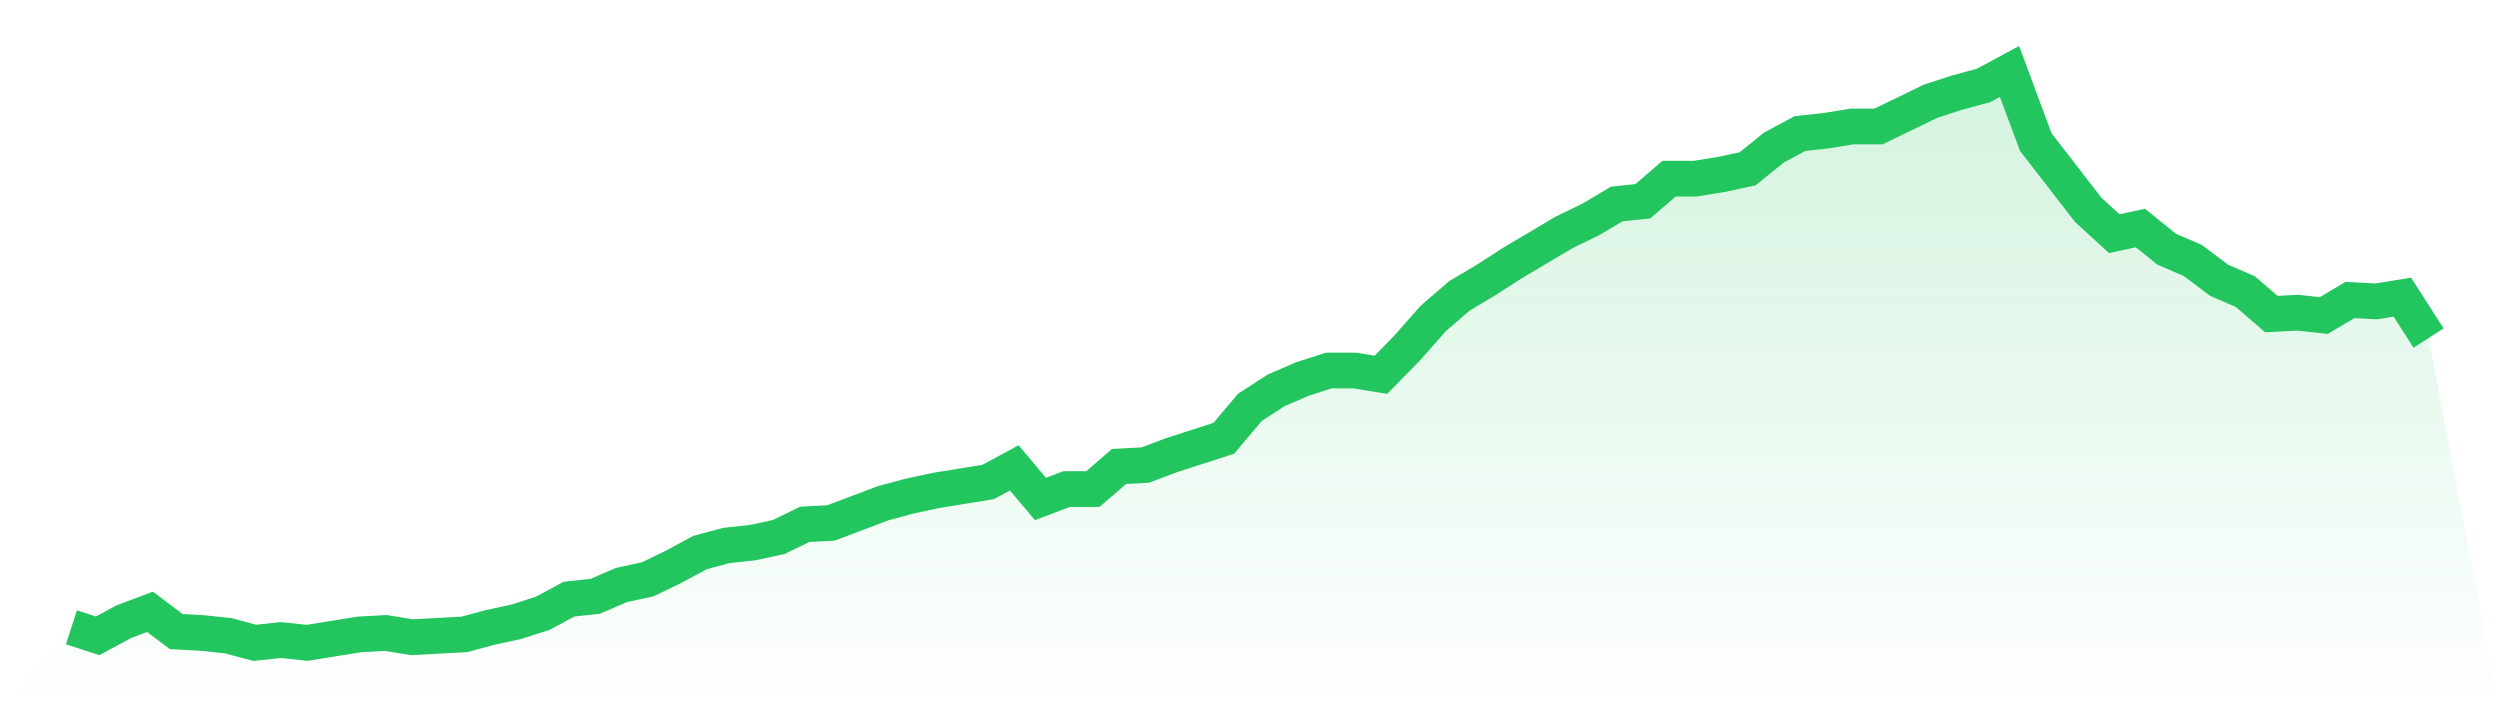
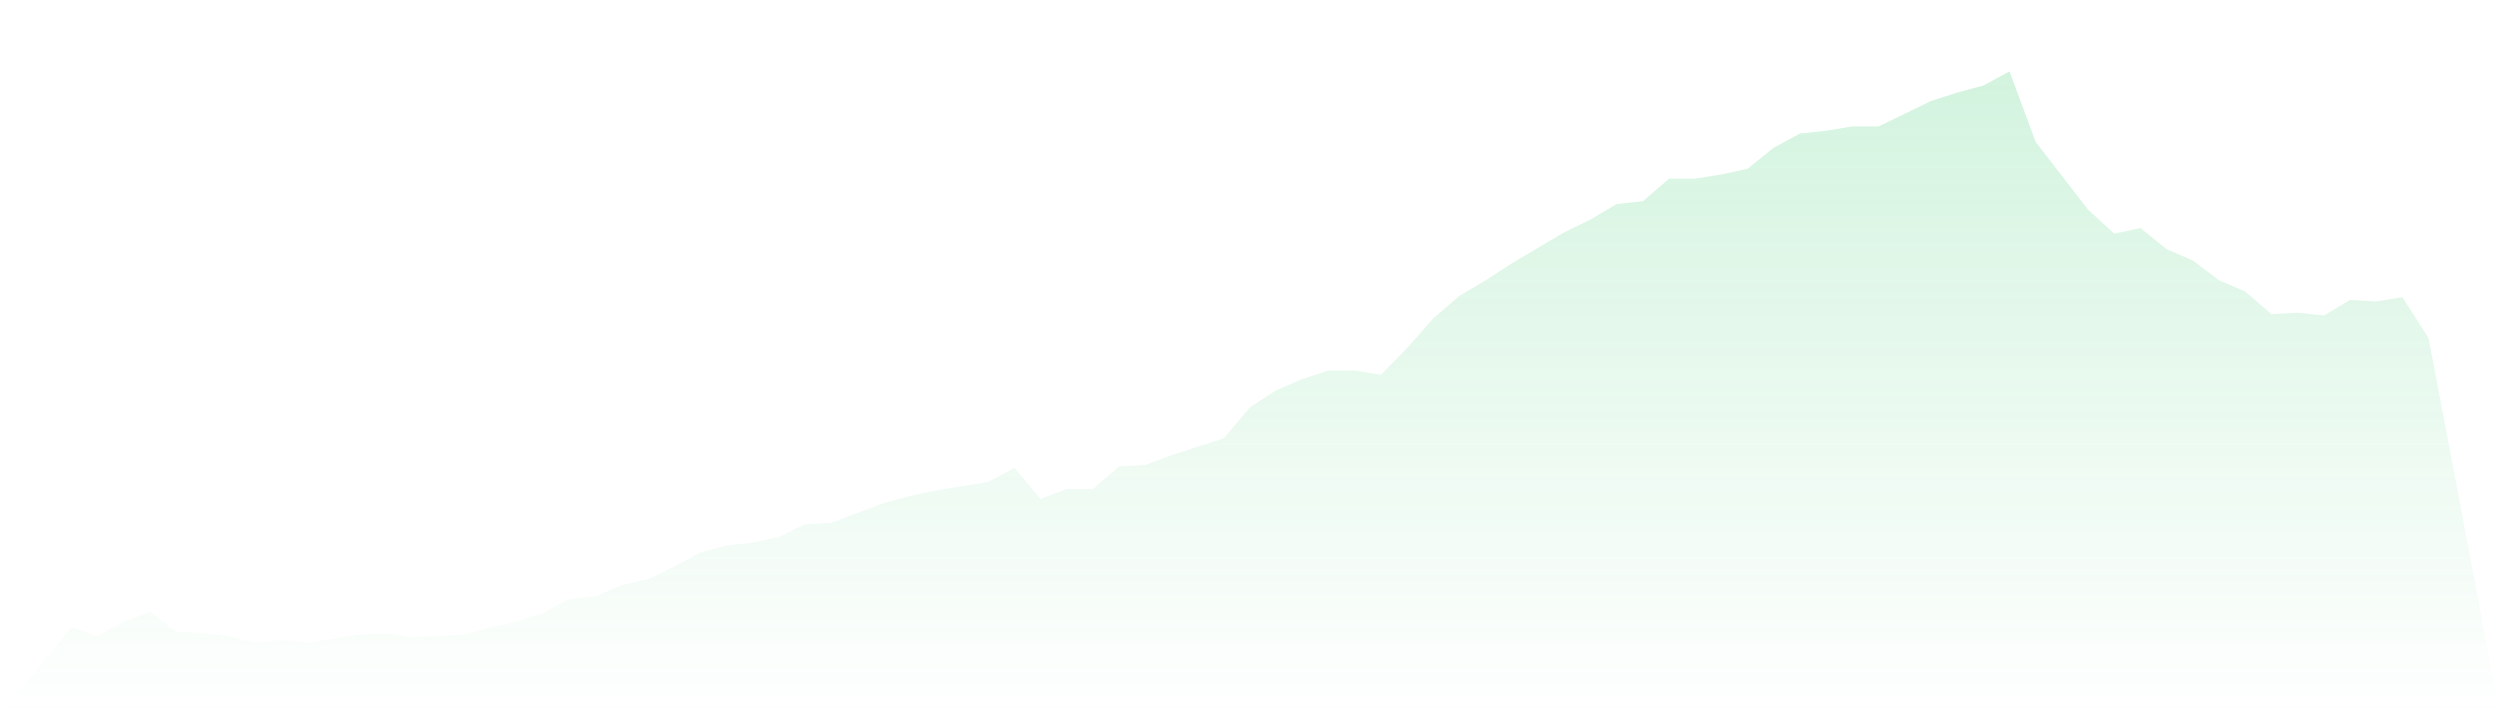
<svg xmlns="http://www.w3.org/2000/svg" viewBox="0 0 140 40">
  <defs>
    <linearGradient id="gradient" x1="0" x2="0" y1="0" y2="1">
      <stop offset="0%" stop-color="#22c55e" stop-opacity="0.2" />
      <stop offset="100%" stop-color="#22c55e" stop-opacity="0" />
    </linearGradient>
  </defs>
  <path d="M4,35.131 L4,35.131 L5.467,35.605 L6.933,34.815 L8.4,34.262 L9.867,35.368 L11.333,35.447 L12.8,35.605 L14.267,36 L15.733,35.842 L17.2,36 L18.667,35.763 L20.133,35.526 L21.6,35.447 L23.067,35.684 L24.533,35.605 L26,35.526 L27.467,35.131 L28.933,34.815 L30.4,34.341 L31.867,33.551 L33.333,33.393 L34.8,32.76 L36.267,32.444 L37.733,31.733 L39.2,30.943 L40.667,30.548 L42.133,30.39 L43.6,30.074 L45.067,29.363 L46.533,29.284 L48,28.731 L49.467,28.178 L50.933,27.783 L52.4,27.467 L53.867,27.23 L55.333,26.993 L56.8,26.202 L58.267,27.941 L59.733,27.388 L61.2,27.388 L62.667,26.123 L64.133,26.044 L65.6,25.491 L67.067,25.017 L68.533,24.543 L70,22.805 L71.467,21.857 L72.933,21.225 L74.4,20.751 L75.867,20.751 L77.333,20.988 L78.8,19.486 L80.267,17.827 L81.733,16.563 L83.2,15.694 L84.667,14.746 L86.133,13.877 L87.6,13.007 L89.067,12.296 L90.533,11.427 L92,11.269 L93.467,10.005 L94.933,10.005 L96.4,9.768 L97.867,9.452 L99.333,8.267 L100.8,7.477 L102.267,7.319 L103.733,7.081 L105.2,7.081 L106.667,6.37 L108.133,5.659 L109.6,5.185 L111.067,4.79 L112.533,4 L114,7.951 L115.467,9.847 L116.933,11.743 L118.4,13.086 L119.867,12.77 L121.333,13.956 L122.8,14.588 L124.267,15.694 L125.733,16.326 L127.2,17.59 L128.667,17.511 L130.133,17.669 L131.6,16.8 L133.067,16.879 L134.533,16.642 L136,18.933 L140,40 L0,40 z" fill="url(#gradient)" />
-   <path d="M4,35.131 L4,35.131 L5.467,35.605 L6.933,34.815 L8.4,34.262 L9.867,35.368 L11.333,35.447 L12.8,35.605 L14.267,36 L15.733,35.842 L17.2,36 L18.667,35.763 L20.133,35.526 L21.6,35.447 L23.067,35.684 L24.533,35.605 L26,35.526 L27.467,35.131 L28.933,34.815 L30.4,34.341 L31.867,33.551 L33.333,33.393 L34.8,32.76 L36.267,32.444 L37.733,31.733 L39.2,30.943 L40.667,30.548 L42.133,30.39 L43.6,30.074 L45.067,29.363 L46.533,29.284 L48,28.731 L49.467,28.178 L50.933,27.783 L52.4,27.467 L53.867,27.23 L55.333,26.993 L56.8,26.202 L58.267,27.941 L59.733,27.388 L61.2,27.388 L62.667,26.123 L64.133,26.044 L65.6,25.491 L67.067,25.017 L68.533,24.543 L70,22.805 L71.467,21.857 L72.933,21.225 L74.4,20.751 L75.867,20.751 L77.333,20.988 L78.8,19.486 L80.267,17.827 L81.733,16.563 L83.2,15.694 L84.667,14.746 L86.133,13.877 L87.6,13.007 L89.067,12.296 L90.533,11.427 L92,11.269 L93.467,10.005 L94.933,10.005 L96.4,9.768 L97.867,9.452 L99.333,8.267 L100.8,7.477 L102.267,7.319 L103.733,7.081 L105.2,7.081 L106.667,6.37 L108.133,5.659 L109.6,5.185 L111.067,4.79 L112.533,4 L114,7.951 L115.467,9.847 L116.933,11.743 L118.4,13.086 L119.867,12.77 L121.333,13.956 L122.8,14.588 L124.267,15.694 L125.733,16.326 L127.2,17.59 L128.667,17.511 L130.133,17.669 L131.6,16.8 L133.067,16.879 L134.533,16.642 L136,18.933" fill="none" stroke="#22c55e" stroke-width="2" />
</svg>